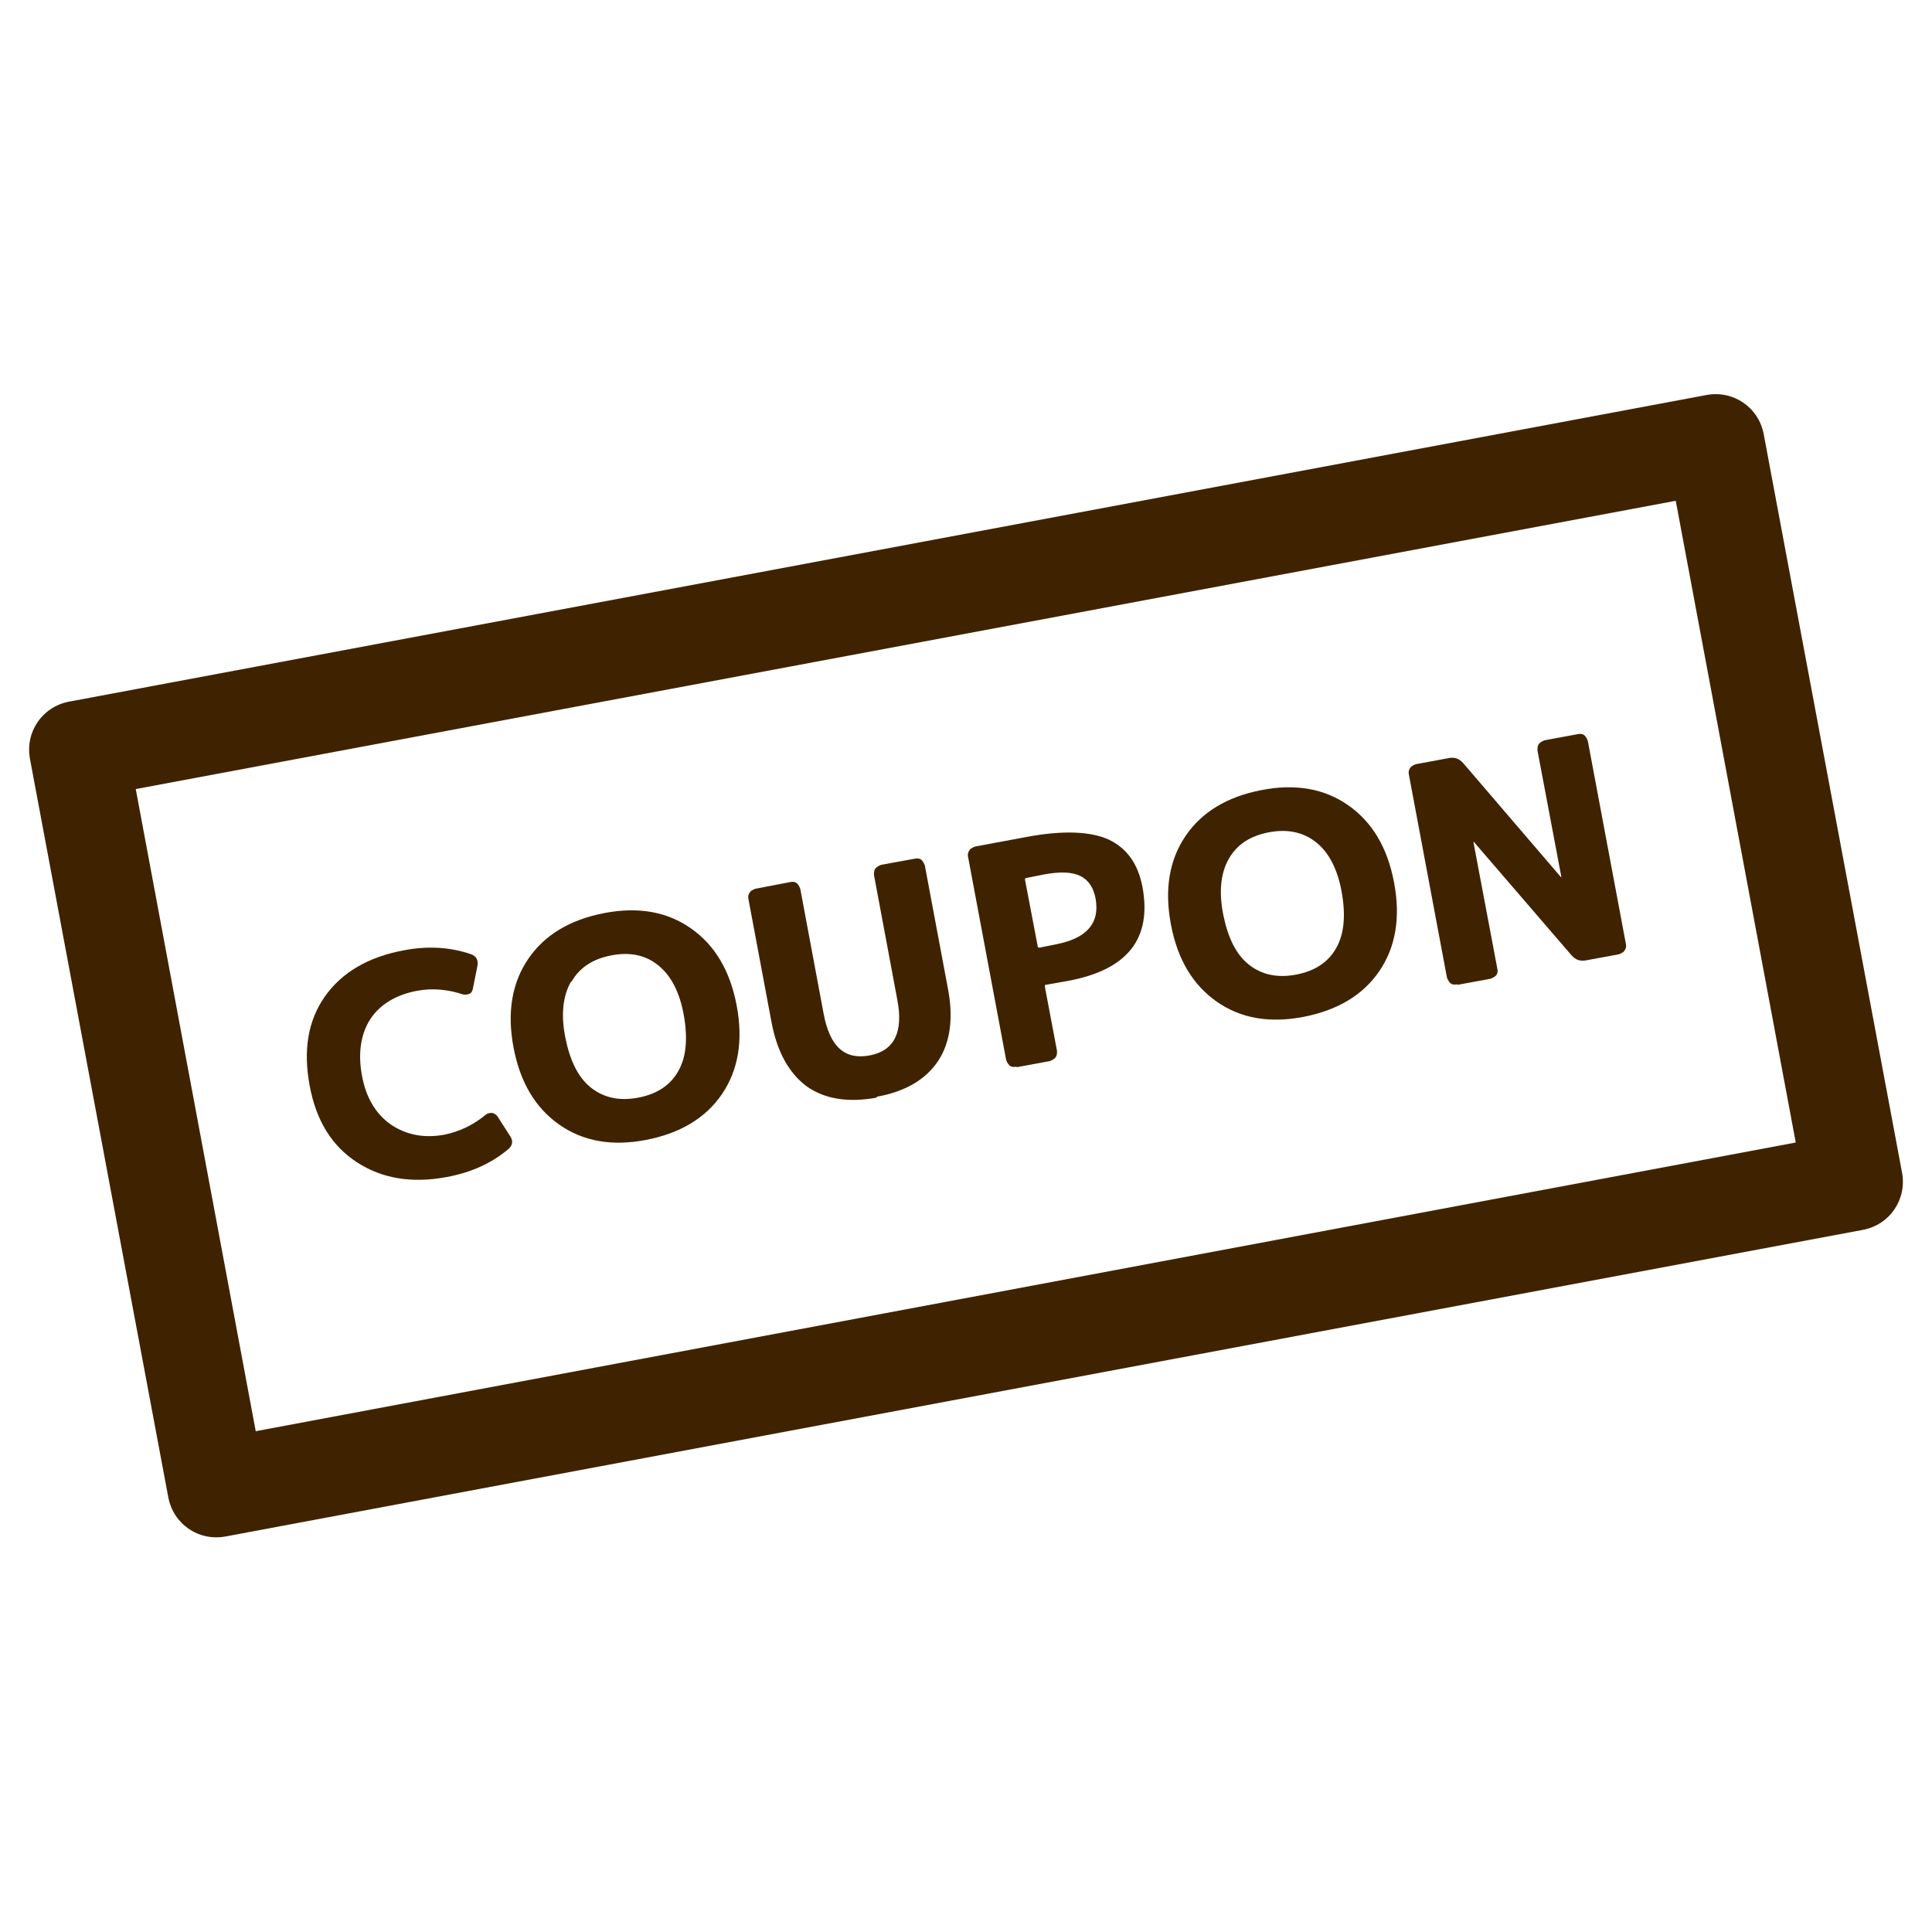
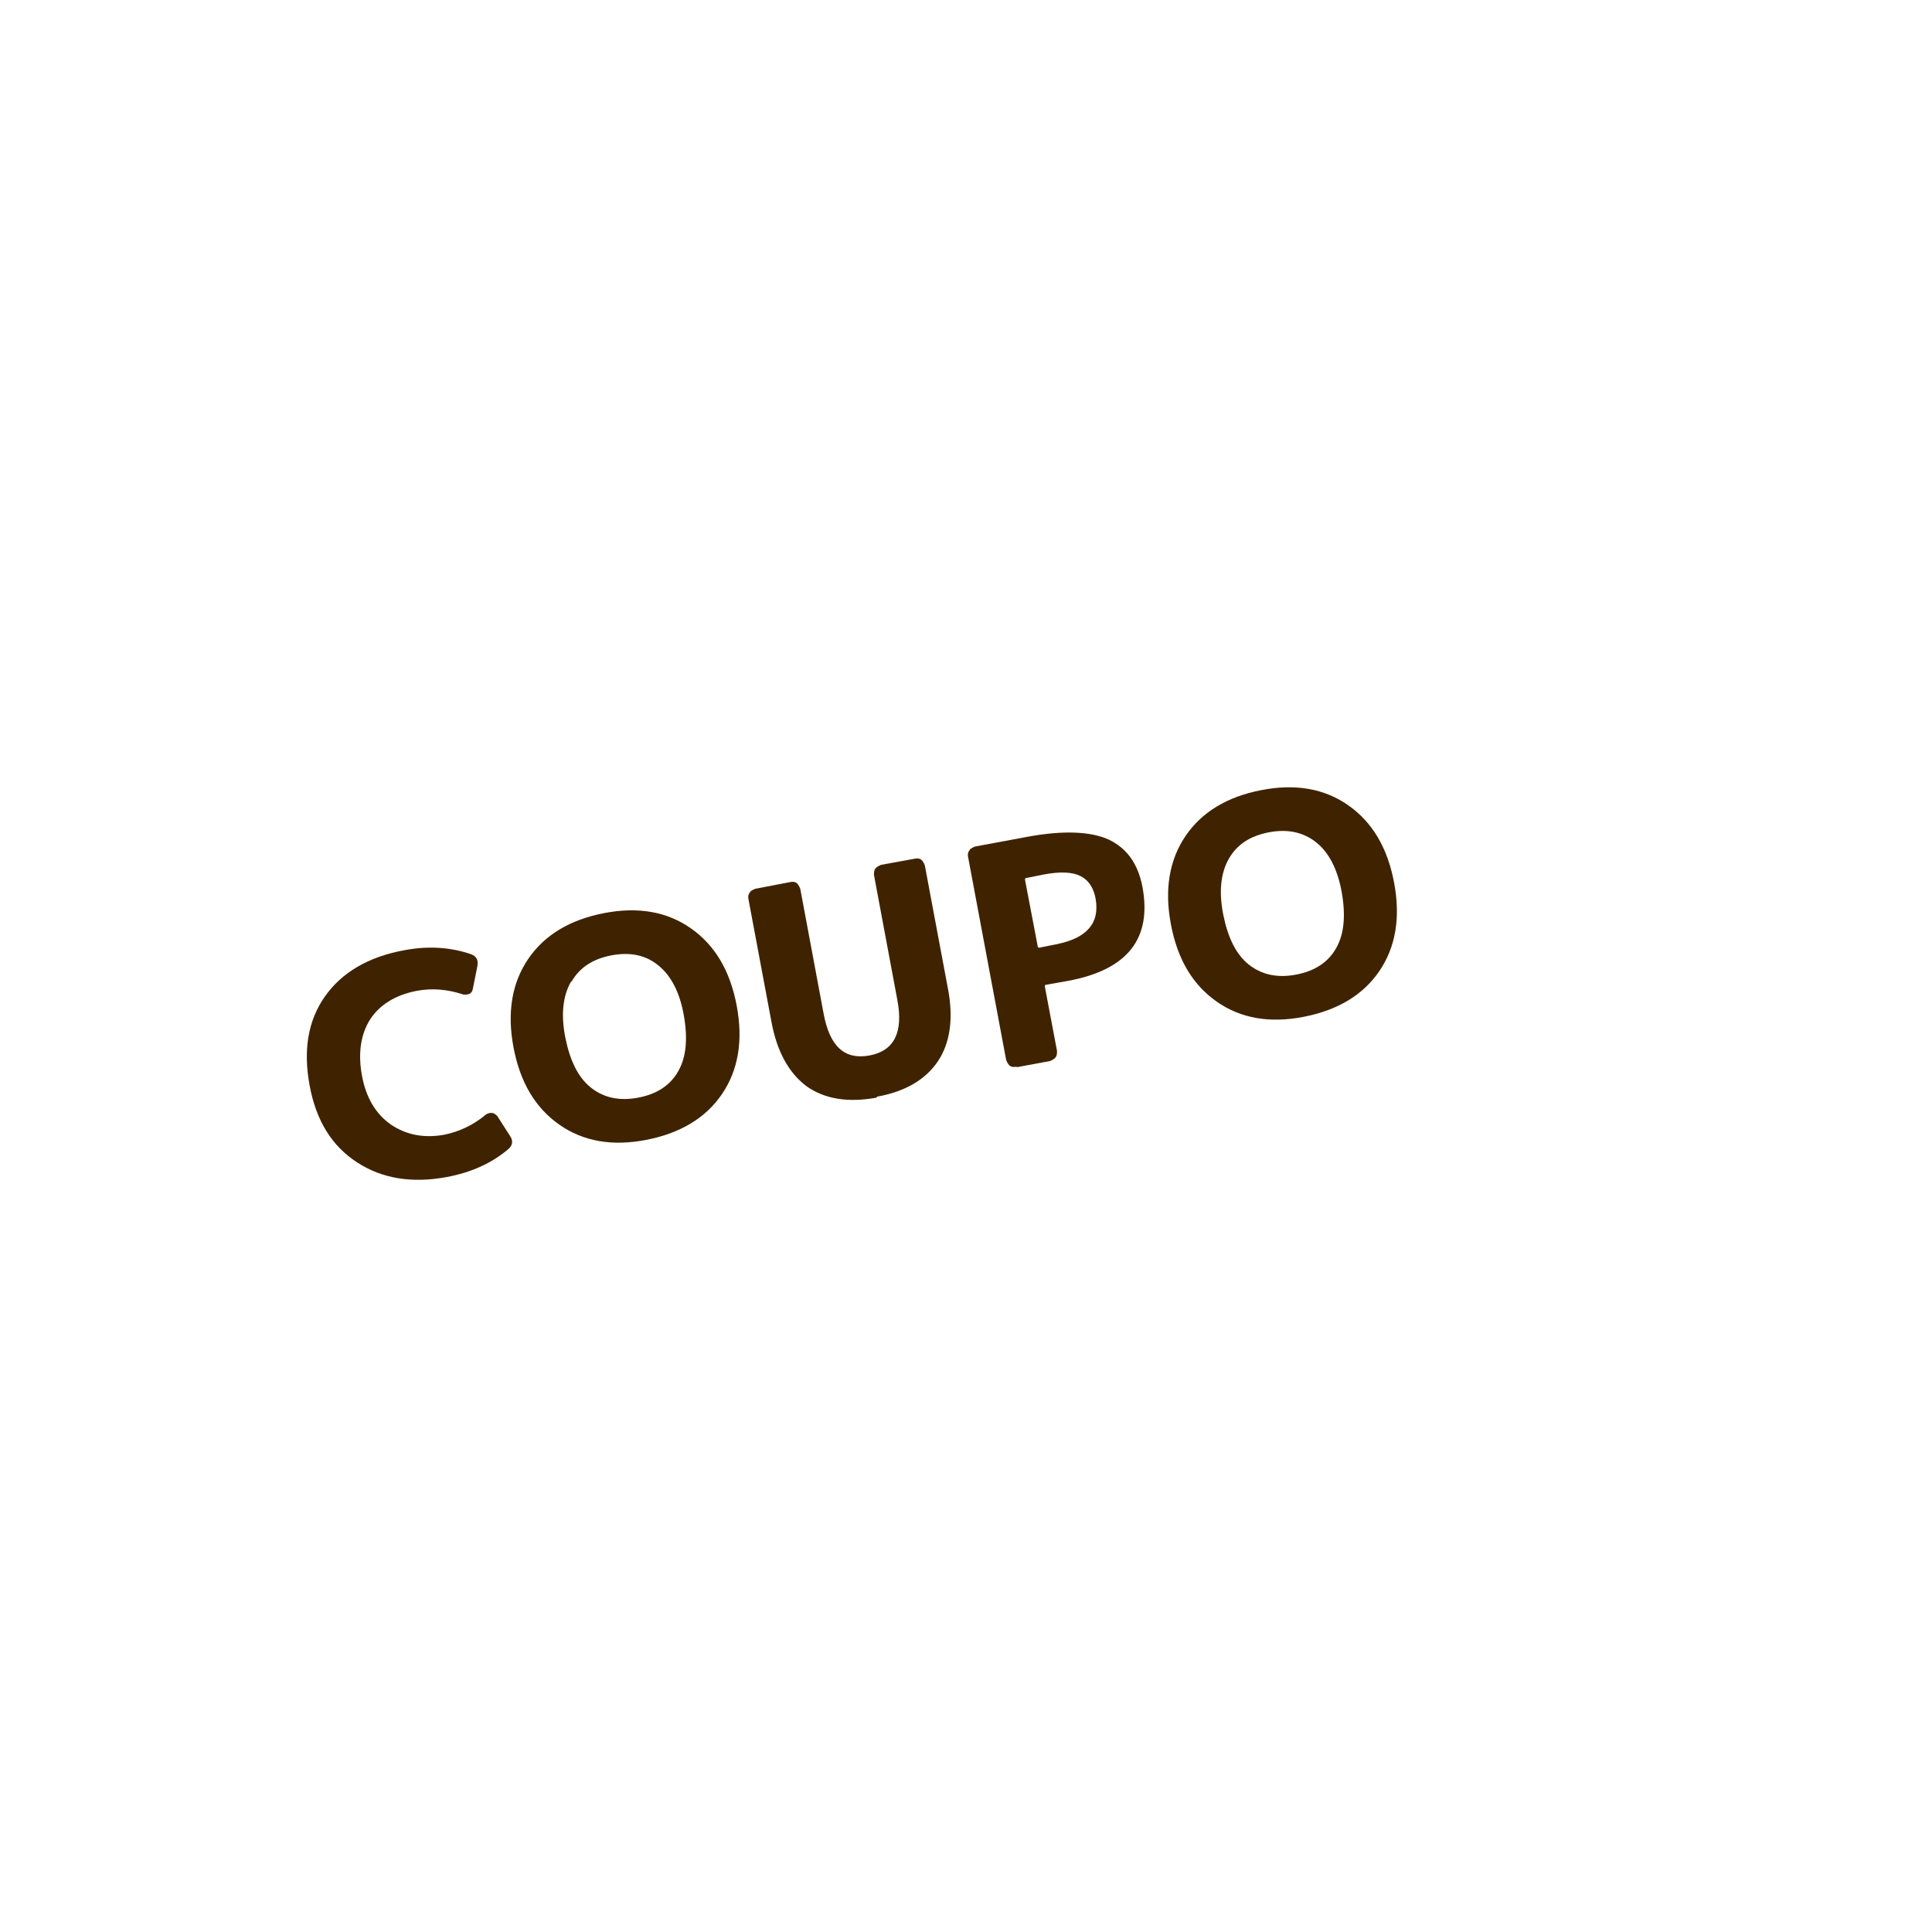
<svg xmlns="http://www.w3.org/2000/svg" id="_レイヤー_2" viewBox="0 0 38 38">
  <defs>
    <style>.cls-1{fill:#3f2300;}.cls-2{fill:none;}</style>
  </defs>
  <g id="_レイヤー_1-2">
    <g>
      <rect class="cls-2" width="38" height="38" />
      <g>
        <path class="cls-1" d="M8.79,23.15c.48-.09,.88-.27,1.21-.55,.08-.07,.1-.16,.03-.26l-.25-.39s-.06-.06-.1-.06c-.04,0-.08,0-.12,.03-.25,.21-.53,.34-.83,.4-.4,.07-.74,0-1.04-.2-.3-.21-.49-.53-.57-.96s-.03-.81,.16-1.11c.19-.29,.5-.48,.91-.56,.31-.06,.62-.03,.92,.07,.04,.01,.08,0,.12-.01,.04-.02,.06-.05,.07-.1l.09-.45c.02-.12-.02-.19-.12-.23-.4-.14-.85-.17-1.32-.08-.71,.13-1.23,.44-1.56,.91-.33,.47-.43,1.05-.3,1.75s.44,1.19,.93,1.51c.49,.32,1.08,.42,1.77,.29Z" />
        <path class="cls-1" d="M12.71,22.42c.67-.13,1.17-.43,1.49-.9,.32-.47,.42-1.05,.29-1.74s-.43-1.19-.9-1.52c-.47-.33-1.04-.43-1.71-.3s-1.17,.43-1.49,.9c-.32,.47-.42,1.05-.29,1.74s.43,1.19,.9,1.52c.47,.33,1.04,.43,1.71,.3Zm-1.47-3.11c.16-.28,.42-.45,.79-.52s.68,0,.92,.2c.25,.2,.42,.53,.5,.98s.05,.82-.11,1.1-.42,.45-.79,.52-.68,0-.93-.2c-.25-.2-.41-.53-.5-.98s-.05-.82,.11-1.1Z" />
        <path class="cls-1" d="M17.25,21.57c.56-.1,.96-.34,1.2-.7,.24-.36,.31-.85,.19-1.45l-.45-2.4s-.03-.08-.07-.11c-.04-.03-.08-.03-.13-.02l-.66,.12s-.08,.03-.11,.07c-.03,.04-.03,.08-.03,.13l.46,2.46c.12,.63-.06,1-.55,1.09s-.78-.18-.9-.82l-.46-2.46s-.03-.08-.07-.11c-.04-.03-.08-.03-.13-.02l-.68,.13s-.09,.03-.11,.07c-.03,.04-.04,.08-.03,.13l.45,2.4c.11,.61,.35,1.03,.7,1.29,.36,.25,.81,.32,1.37,.22Z" />
        <path class="cls-1" d="M20,20.99l.65-.12s.08-.03,.11-.07c.03-.04,.03-.08,.03-.13l-.24-1.27s0-.03,.02-.03l.45-.08c1.16-.22,1.64-.83,1.45-1.85-.09-.46-.31-.76-.67-.93-.36-.16-.9-.18-1.6-.05l-1.02,.19s-.09,.03-.11,.07c-.03,.04-.04,.08-.03,.13l.75,4s.03,.08,.07,.11c.04,.03,.08,.03,.13,.02Zm.16-3.69s0-.03,.02-.03l.35-.07c.32-.06,.56-.05,.72,.03,.16,.08,.26,.23,.3,.45,.04,.24,0,.43-.13,.58-.13,.15-.34,.25-.63,.31l-.35,.07s-.03,0-.03-.03l-.25-1.31Z" />
        <path class="cls-1" d="M25.64,20c.67-.13,1.17-.43,1.49-.9,.32-.47,.42-1.05,.29-1.74s-.43-1.19-.9-1.52c-.47-.33-1.04-.43-1.71-.3s-1.17,.43-1.49,.9c-.32,.47-.42,1.05-.29,1.74s.43,1.19,.9,1.52c.47,.33,1.04,.43,1.71,.3Zm-1.47-3.11c.16-.28,.42-.45,.79-.52s.68,0,.93,.2c.25,.2,.42,.53,.5,.98s.05,.82-.11,1.1-.42,.45-.79,.52-.68,0-.93-.2-.41-.53-.5-.98-.05-.82,.11-1.1Z" />
-         <path class="cls-1" d="M28.67,19.37l.65-.12s.08-.03,.11-.07c.03-.04,.03-.08,.02-.13l-.47-2.49s0,0,0,0c0,0,.01,0,.01,0l1.92,2.23c.08,.09,.17,.12,.28,.1l.65-.12s.09-.03,.11-.07c.03-.04,.04-.08,.03-.13l-.75-4s-.03-.08-.07-.11c-.04-.03-.08-.03-.13-.02l-.65,.12s-.08,.03-.11,.07c-.03,.04-.03,.08-.03,.13l.47,2.49s0,0,0,0c0,0-.01,0-.01,0l-1.92-2.24c-.08-.09-.17-.12-.28-.1l-.65,.12s-.09,.03-.11,.07c-.03,.04-.04,.08-.03,.13l.75,4s.03,.08,.07,.11c.04,.03,.08,.03,.13,.02Z" />
-         <path class="cls-1" d="M33.56,7.77L1.36,13.8c-.53,.1-.87,.6-.77,1.13l2.72,14.52c.1,.53,.6,.87,1.13,.77l32.2-6.03c.53-.1,.87-.6,.77-1.13l-2.72-14.52c-.1-.53-.6-.87-1.13-.77Zm1.77,14.7L5.03,28.15,2.67,15.52l30.29-5.67,2.36,12.62Z" />
      </g>
    </g>
  </g>
</svg>